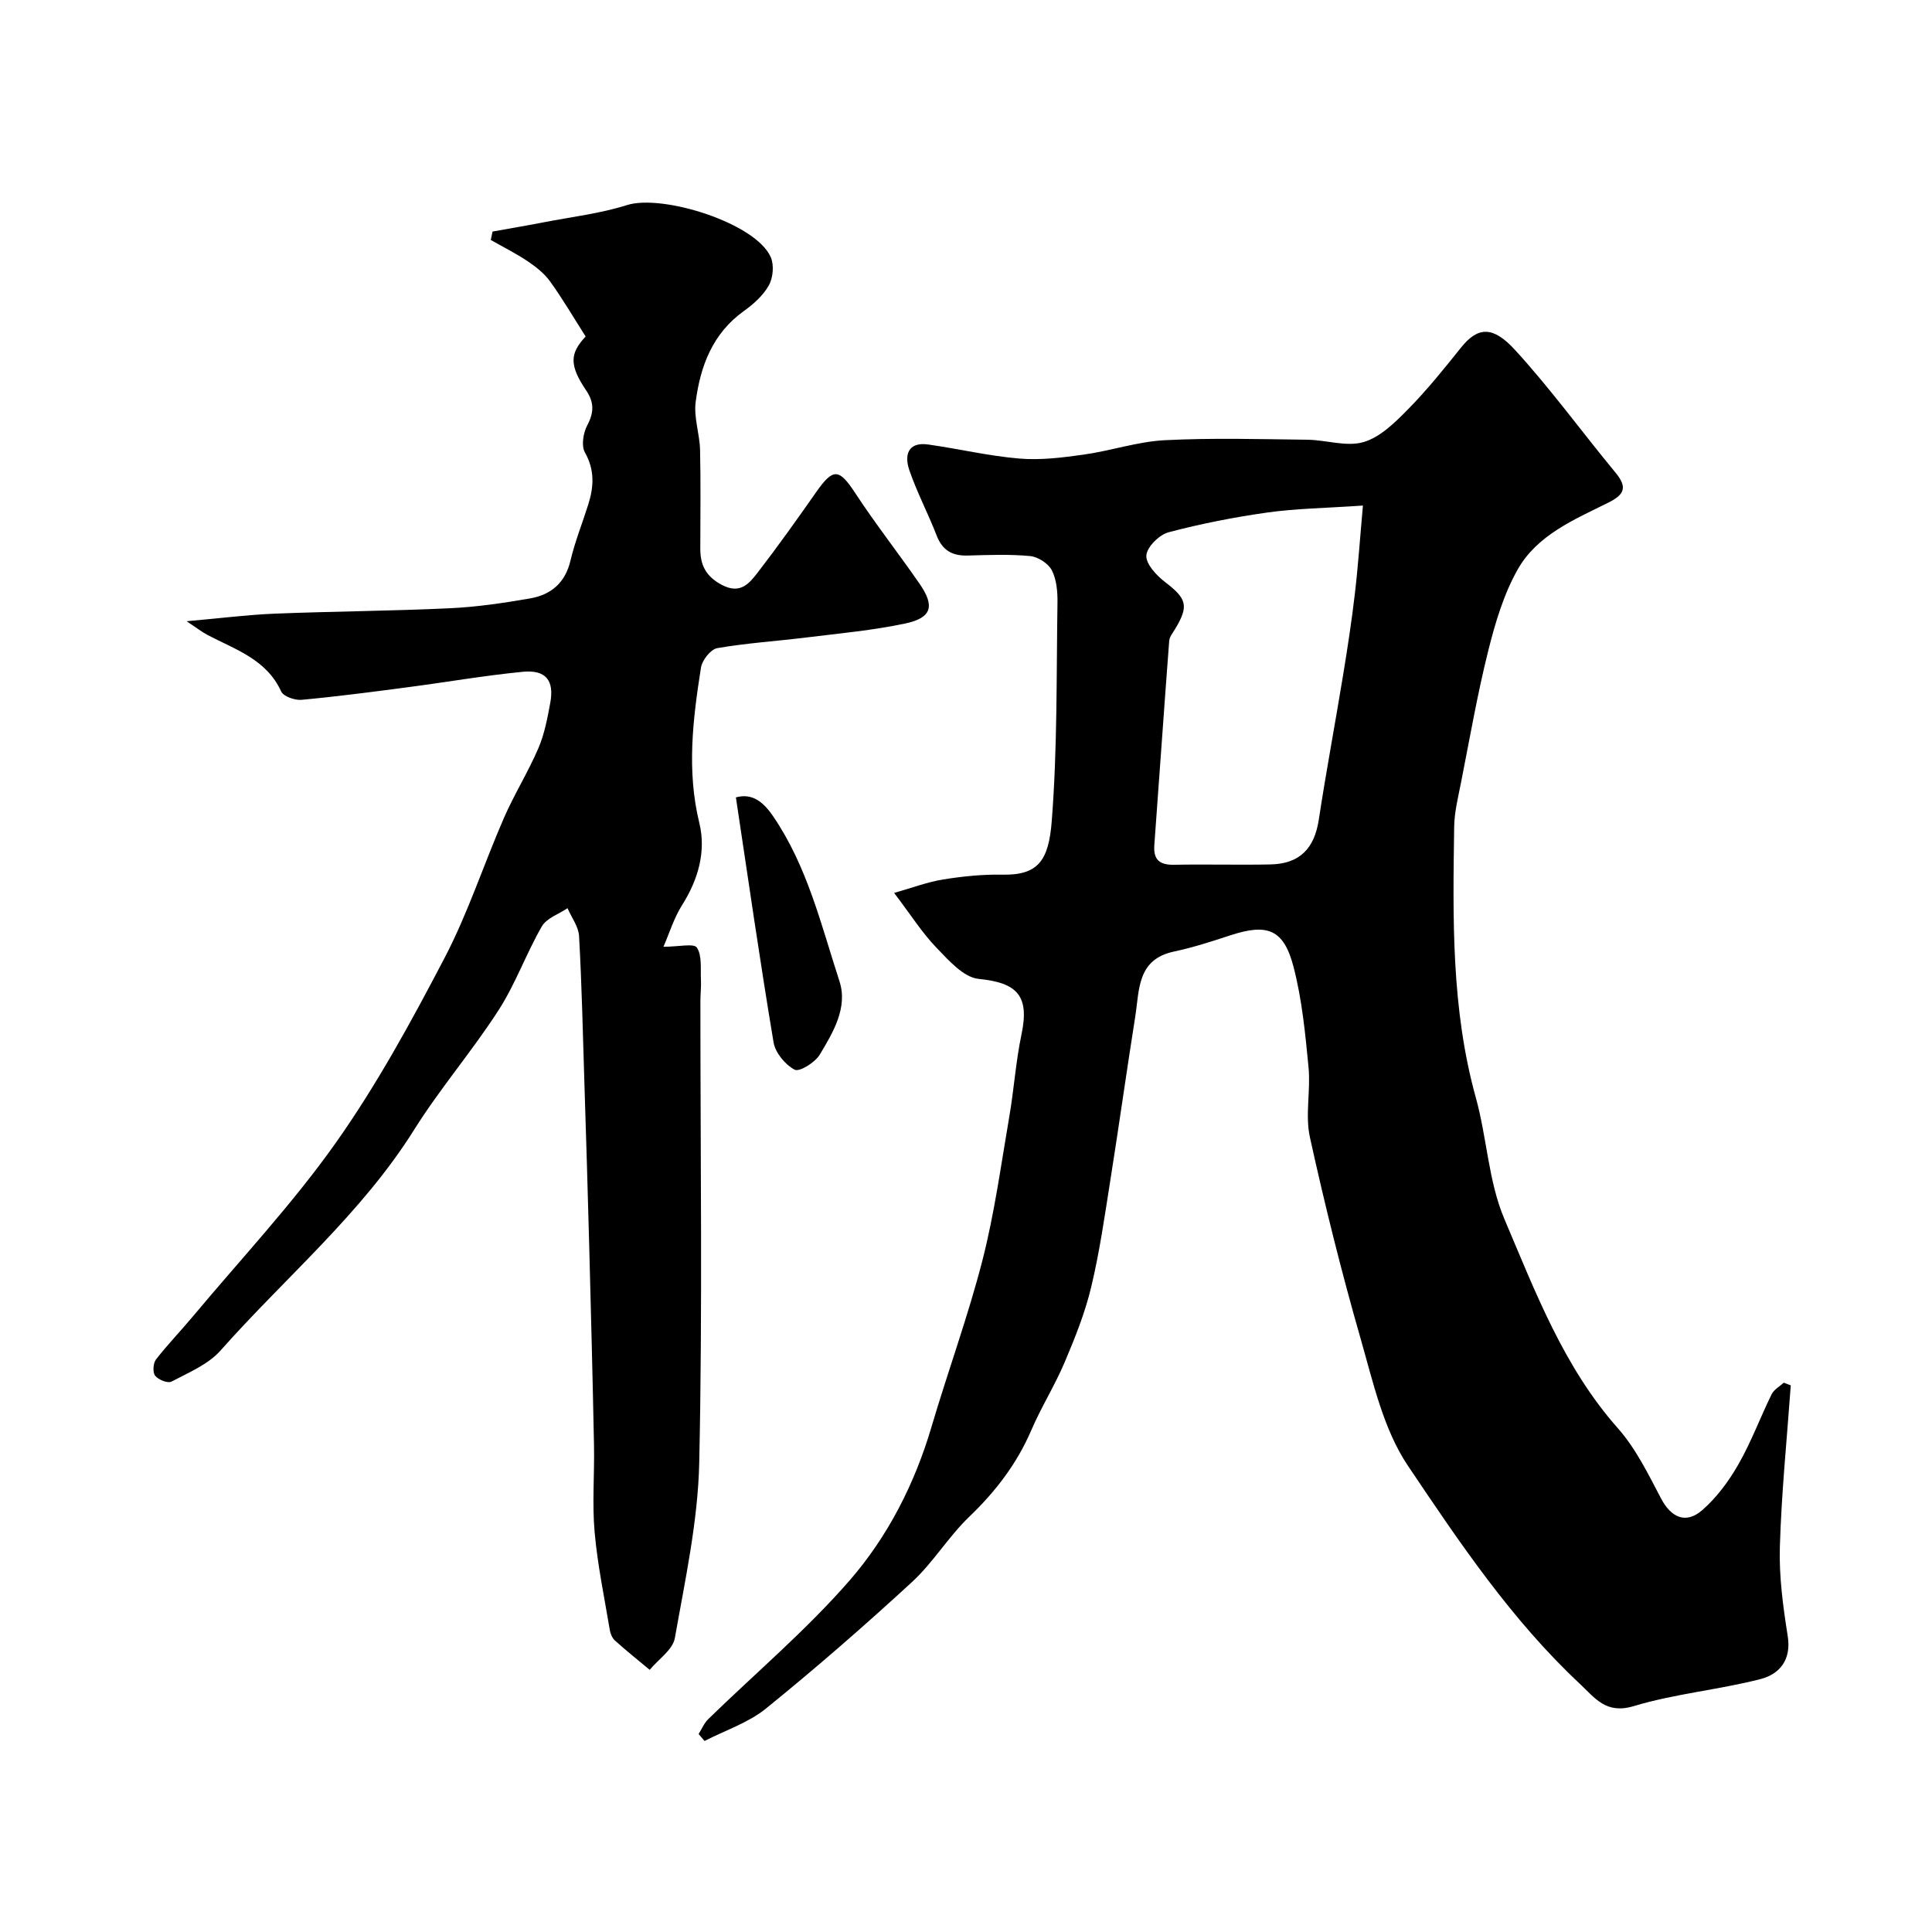
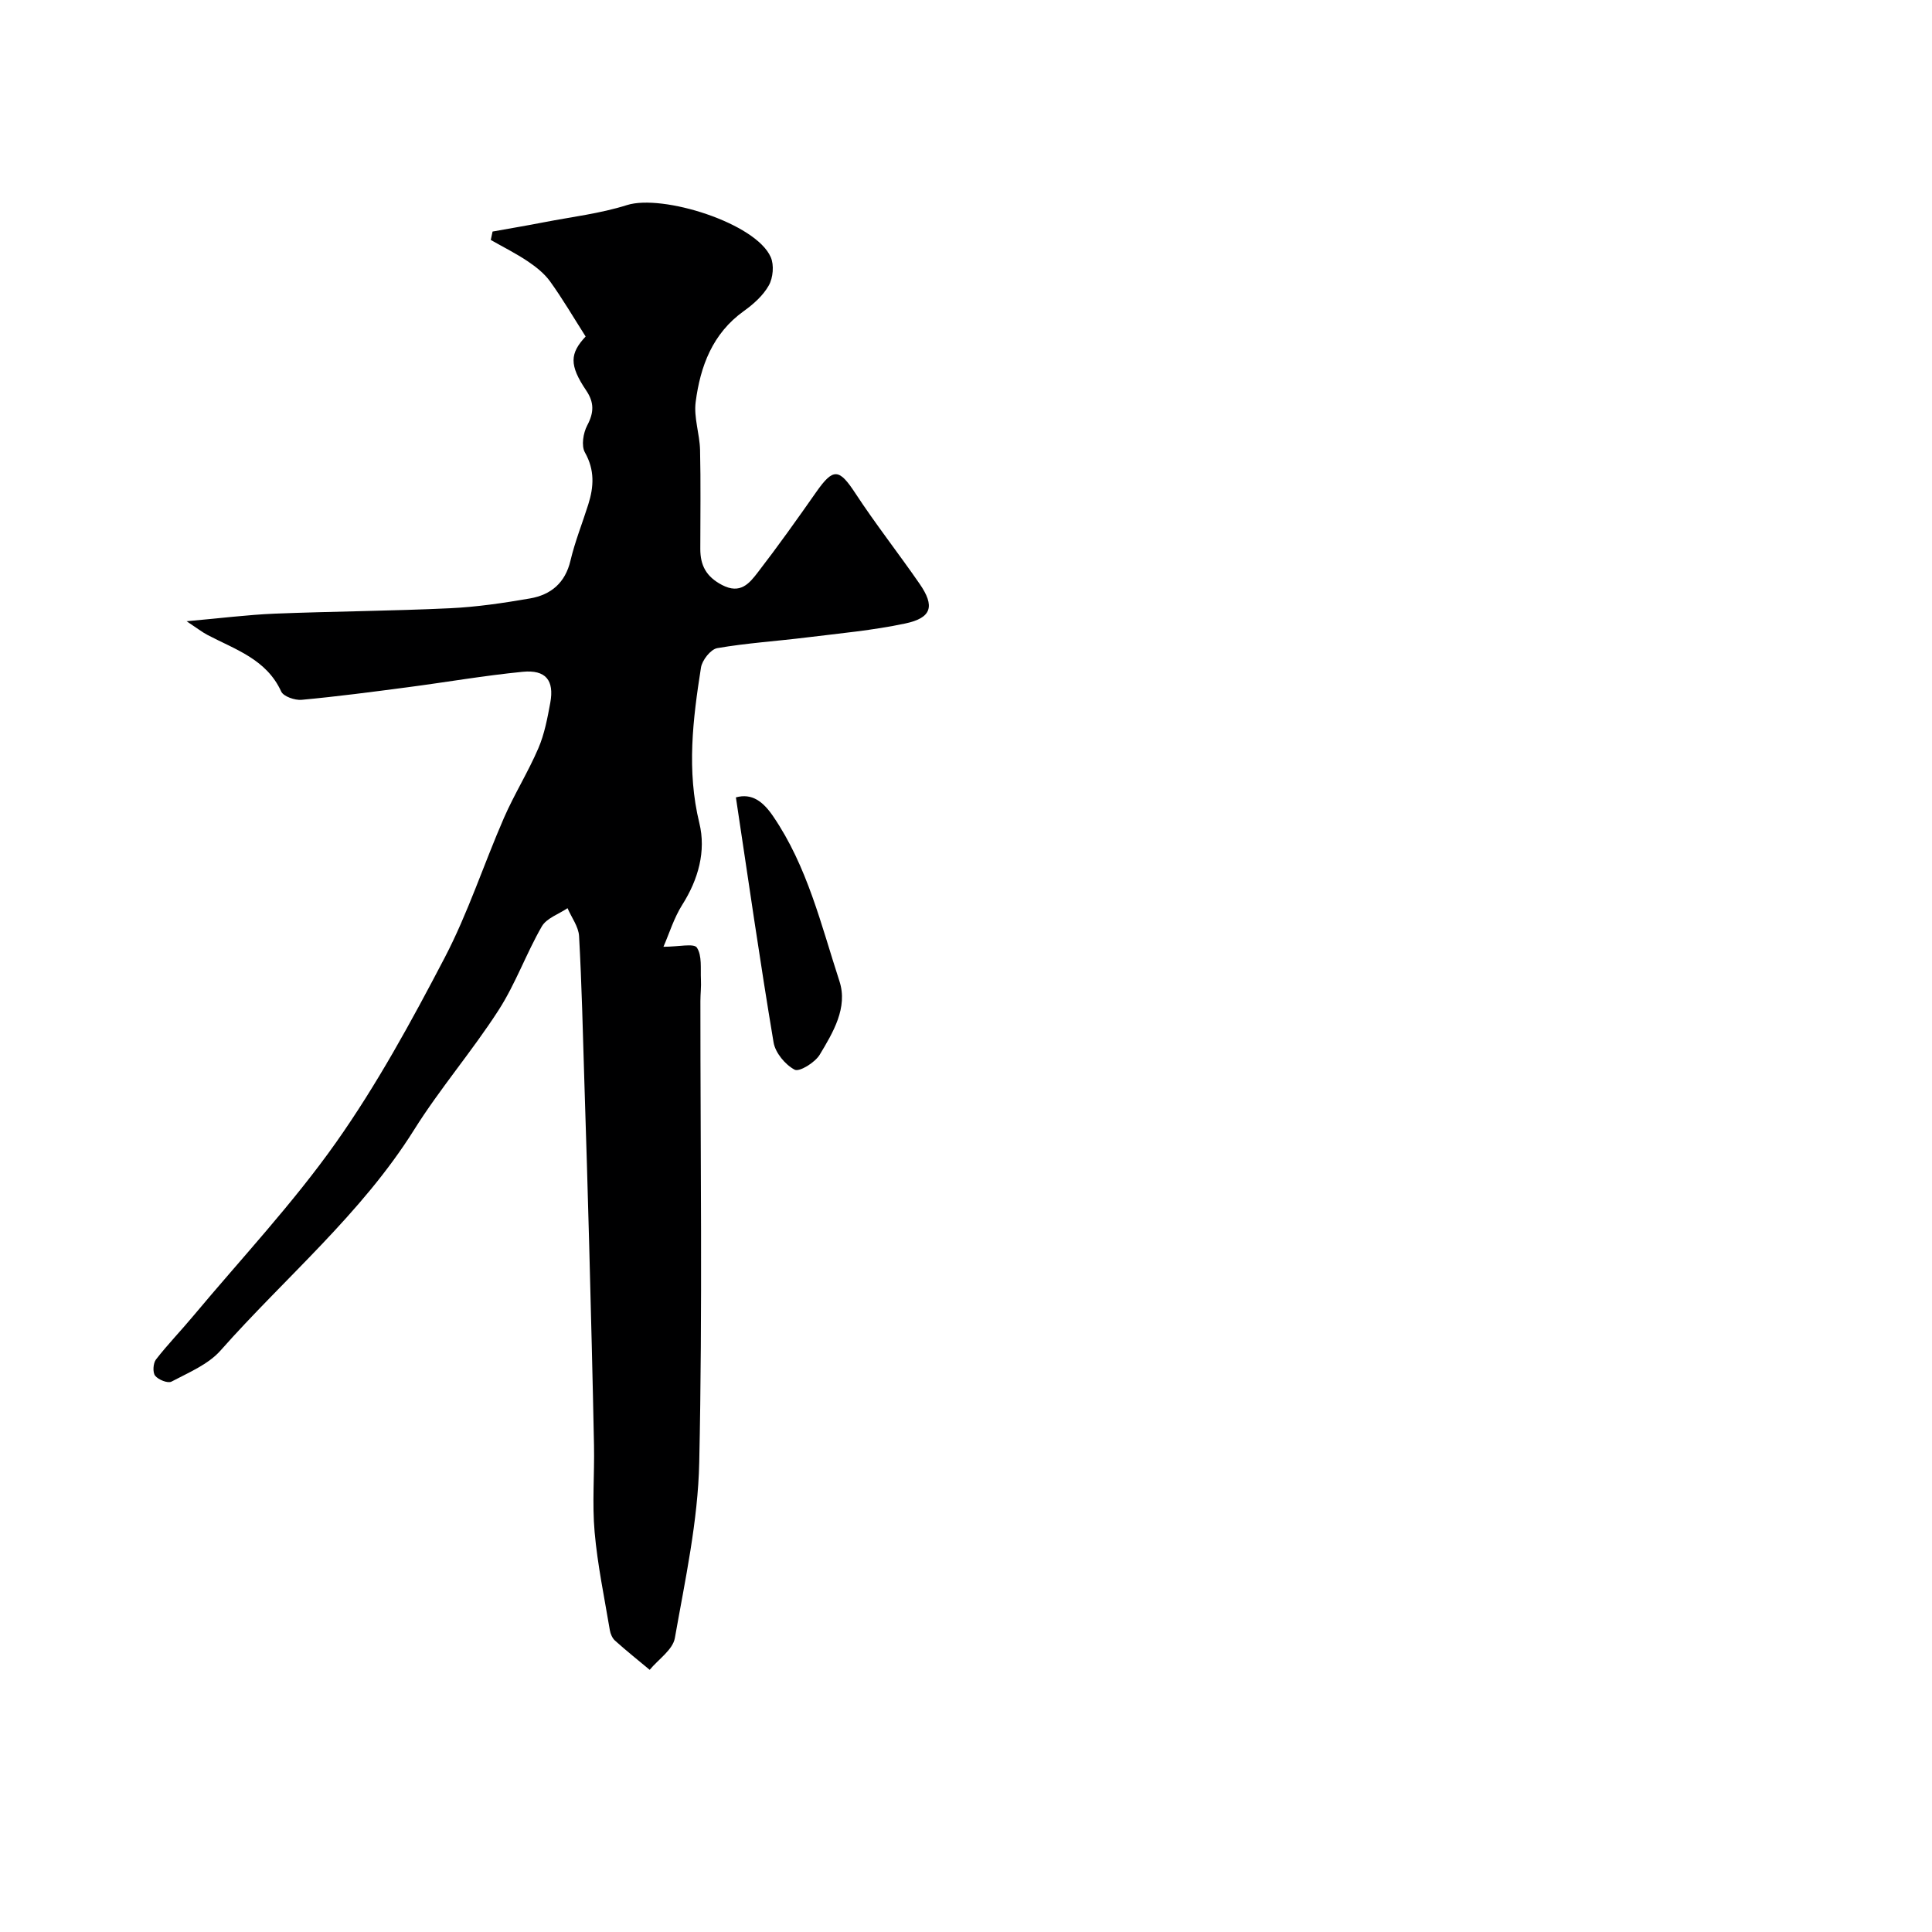
<svg xmlns="http://www.w3.org/2000/svg" enable-background="new 0 0 400 400" viewBox="0 0 400 400">
  <g fill="#000001">
-     <path d="m144.64 359.01c.66-1.04 1.14-2.25 1.99-3.08 9.81-9.56 20.37-18.47 29.32-28.77 7.88-9.08 13.43-19.96 16.9-31.72 3.41-11.55 7.57-22.89 10.56-34.53 2.5-9.76 3.85-19.81 5.56-29.76.97-5.64 1.34-11.4 2.52-16.99 1.68-7.98-.85-10.7-8.87-11.49-3.12-.31-6.21-3.84-8.75-6.47-2.93-3.04-5.22-6.68-8.75-11.33 3.75-1.06 6.91-2.27 10.18-2.79 4.04-.65 8.18-1.07 12.27-.99 7.38.14 9.55-2.95 10.18-11.06 1.18-15.03.96-30.17 1.19-45.27.03-2.25-.18-4.76-1.17-6.69-.73-1.41-2.85-2.78-4.47-2.94-4.3-.41-8.66-.23-12.99-.11-3.17.08-5.2-1.08-6.39-4.15-1.76-4.56-4.07-8.91-5.65-13.52-1.05-3.05-.37-5.92 3.91-5.32 6.3.89 12.54 2.38 18.87 2.91 4.39.37 8.92-.2 13.33-.82 5.62-.79 11.15-2.69 16.77-2.98 9.81-.5 19.66-.22 29.49-.1 3.93.04 8.15 1.53 11.69.48 3.47-1.02 6.56-4.11 9.25-6.85 3.91-3.97 7.42-8.35 10.91-12.71 3.54-4.42 6.66-4.42 11.12.43 7.41 8.07 13.87 17.01 20.87 25.47 2.51 3.04 1.85 4.55-1.54 6.23-7.05 3.5-14.72 6.7-18.74 13.85-2.89 5.13-4.64 11.04-6.08 16.81-2.25 8.99-3.83 18.16-5.63 27.26-.6 3.05-1.38 6.13-1.42 9.2-.27 18.81-.63 37.61 4.48 56.03 2.31 8.3 2.6 17.34 5.92 25.15 6.42 15.1 12.27 30.64 23.49 43.31 3.71 4.19 6.29 9.49 8.93 14.52 2.06 3.93 5.11 5.42 8.54 2.44 3-2.61 5.51-6.02 7.5-9.5 2.65-4.63 4.51-9.7 6.87-14.5.48-.97 1.65-1.6 2.51-2.39.48.19.97.37 1.45.56-.8 11.14-1.93 22.28-2.26 33.44-.18 6.14.66 12.36 1.63 18.46.79 4.99-1.74 7.9-5.65 8.91-8.65 2.22-17.7 3.02-26.22 5.59-5.77 1.74-8.03-1.68-11.18-4.62-14.15-13.24-24.92-29.27-35.59-45.15-5.09-7.58-7.22-17.35-9.81-26.38-3.95-13.75-7.41-27.66-10.48-41.63-1.01-4.61.18-9.67-.28-14.46-.67-6.97-1.35-14.04-3.1-20.79-2.03-7.83-5.43-9.07-13.09-6.55-3.86 1.27-7.75 2.52-11.72 3.37-7.6 1.63-7.1 7.93-7.96 13.39-1.79 11.29-3.37 22.62-5.16 33.91-1.17 7.4-2.22 14.84-3.96 22.11-1.27 5.33-3.34 10.51-5.49 15.58-2.04 4.82-4.86 9.3-6.92 14.1-2.99 6.95-7.4 12.69-12.84 17.91-4.31 4.13-7.47 9.48-11.86 13.52-9.81 9.03-19.88 17.8-30.23 26.19-3.65 2.96-8.45 4.52-12.72 6.72-.42-.5-.83-.97-1.23-1.44zm137.54-254.34c-7.91.54-13.86.61-19.71 1.43-6.9.97-13.79 2.32-20.52 4.1-1.93.51-4.47 3.02-4.61 4.78-.14 1.75 2.07 4.14 3.83 5.49 4.51 3.45 5.02 4.92 2.18 9.67-.49.82-1.21 1.67-1.28 2.55-1.07 14.09-2.04 28.19-3.08 42.29-.22 3.06 1.13 4.12 4.11 4.06 6.65-.13 13.31.07 19.96-.07 6.05-.13 9.07-3.32 9.98-9.25 1.52-9.98 3.39-19.9 5.02-29.86.92-5.63 1.79-11.27 2.45-16.93.68-5.79 1.07-11.59 1.67-18.26z" />
    <path d="m137.36 196.02c3.13 0 6.31-.76 6.92.17 1.1 1.67.73 4.35.84 6.61.08 1.49-.11 2.99-.11 4.48-.01 31.83.45 63.67-.24 95.49-.26 12.17-2.92 24.32-5.05 36.38-.43 2.42-3.41 4.39-5.21 6.57-2.4-2-4.84-3.95-7.17-6.04-.57-.51-.95-1.4-1.08-2.17-1.13-6.76-2.55-13.5-3.15-20.31-.53-5.95-.01-11.99-.13-17.99-.27-13.77-.63-27.54-.99-41.3-.3-11.27-.64-22.54-1-33.8-.31-10.1-.54-20.21-1.1-30.3-.11-1.96-1.56-3.85-2.39-5.78-1.81 1.23-4.33 2.06-5.32 3.77-3.25 5.64-5.45 11.91-8.96 17.35-5.47 8.49-12.13 16.22-17.49 24.77-10.92 17.42-26.65 30.53-40.07 45.69-2.57 2.9-6.61 4.56-10.16 6.44-.76.4-2.72-.39-3.38-1.22-.54-.68-.42-2.59.17-3.36 2.42-3.12 5.19-5.97 7.72-9.01 9.94-11.89 20.62-23.27 29.54-35.89 8.51-12.05 15.65-25.15 22.5-38.26 4.84-9.26 8.09-19.34 12.28-28.96 2.14-4.91 5.02-9.51 7.13-14.43 1.27-2.95 1.88-6.23 2.47-9.42.85-4.64-.93-6.88-5.72-6.41-7.97.78-15.88 2.16-23.83 3.2-7.3.96-14.6 1.92-21.93 2.6-1.39.13-3.76-.69-4.23-1.72-3.06-6.69-9.49-8.68-15.24-11.7-1.09-.57-2.08-1.35-4.35-2.85 7.03-.62 12.63-1.34 18.24-1.57 12.09-.48 24.21-.55 36.3-1.12 5.54-.26 11.08-1.08 16.56-2.03 4.32-.75 7.29-3.2 8.38-7.83.93-3.94 2.46-7.74 3.68-11.61 1.16-3.67 1.37-7.14-.69-10.79-.78-1.38-.35-4.03.48-5.6 1.4-2.64 1.47-4.73-.21-7.22-3.57-5.29-3.38-7.69-.12-11.18-2.51-3.94-4.76-7.79-7.35-11.39-1.18-1.64-2.89-3-4.59-4.15-2.45-1.65-5.12-2.98-7.7-4.45.12-.58.24-1.16.37-1.74 3.54-.64 7.09-1.23 10.62-1.92 5.75-1.12 11.65-1.8 17.21-3.56 7.31-2.32 26.68 3.7 29.77 10.79.71 1.63.48 4.26-.4 5.83-1.17 2.1-3.19 3.9-5.19 5.33-6.49 4.65-9 11.44-9.96 18.82-.42 3.21.83 6.61.91 9.93.16 6.83.05 13.66.05 20.5 0 3.39 1.21 5.73 4.49 7.45 3.81 2 5.67-.34 7.42-2.61 4.19-5.43 8.16-11.02 12.1-16.64 3.54-5.04 4.73-4.86 8.09.26 4.2 6.41 8.95 12.45 13.31 18.76 3.2 4.63 2.5 7.05-2.99 8.21-6.69 1.42-13.55 2.04-20.35 2.88-6.18.77-12.43 1.16-18.56 2.22-1.36.24-3.13 2.49-3.37 4.02-1.68 10.68-2.99 21.32-.34 32.19 1.42 5.82-.2 11.67-3.55 16.95-1.72 2.73-2.68 5.92-3.88 8.67z" />
-     <path d="m152.36 165.09c3.3-.91 5.6.82 7.7 3.9 7.1 10.39 9.94 22.49 13.74 34.16 1.78 5.46-1.32 10.61-4.09 15.22-.97 1.61-4.2 3.61-5.18 3.1-1.95-1.02-4.01-3.5-4.37-5.65-2.82-16.83-5.24-33.71-7.8-50.73z" />
+     <path d="m152.36 165.09c3.3-.91 5.6.82 7.7 3.9 7.1 10.39 9.94 22.49 13.74 34.16 1.78 5.46-1.32 10.61-4.09 15.22-.97 1.61-4.2 3.61-5.18 3.1-1.95-1.02-4.01-3.5-4.37-5.65-2.82-16.83-5.24-33.71-7.8-50.73" />
  </g>
</svg>